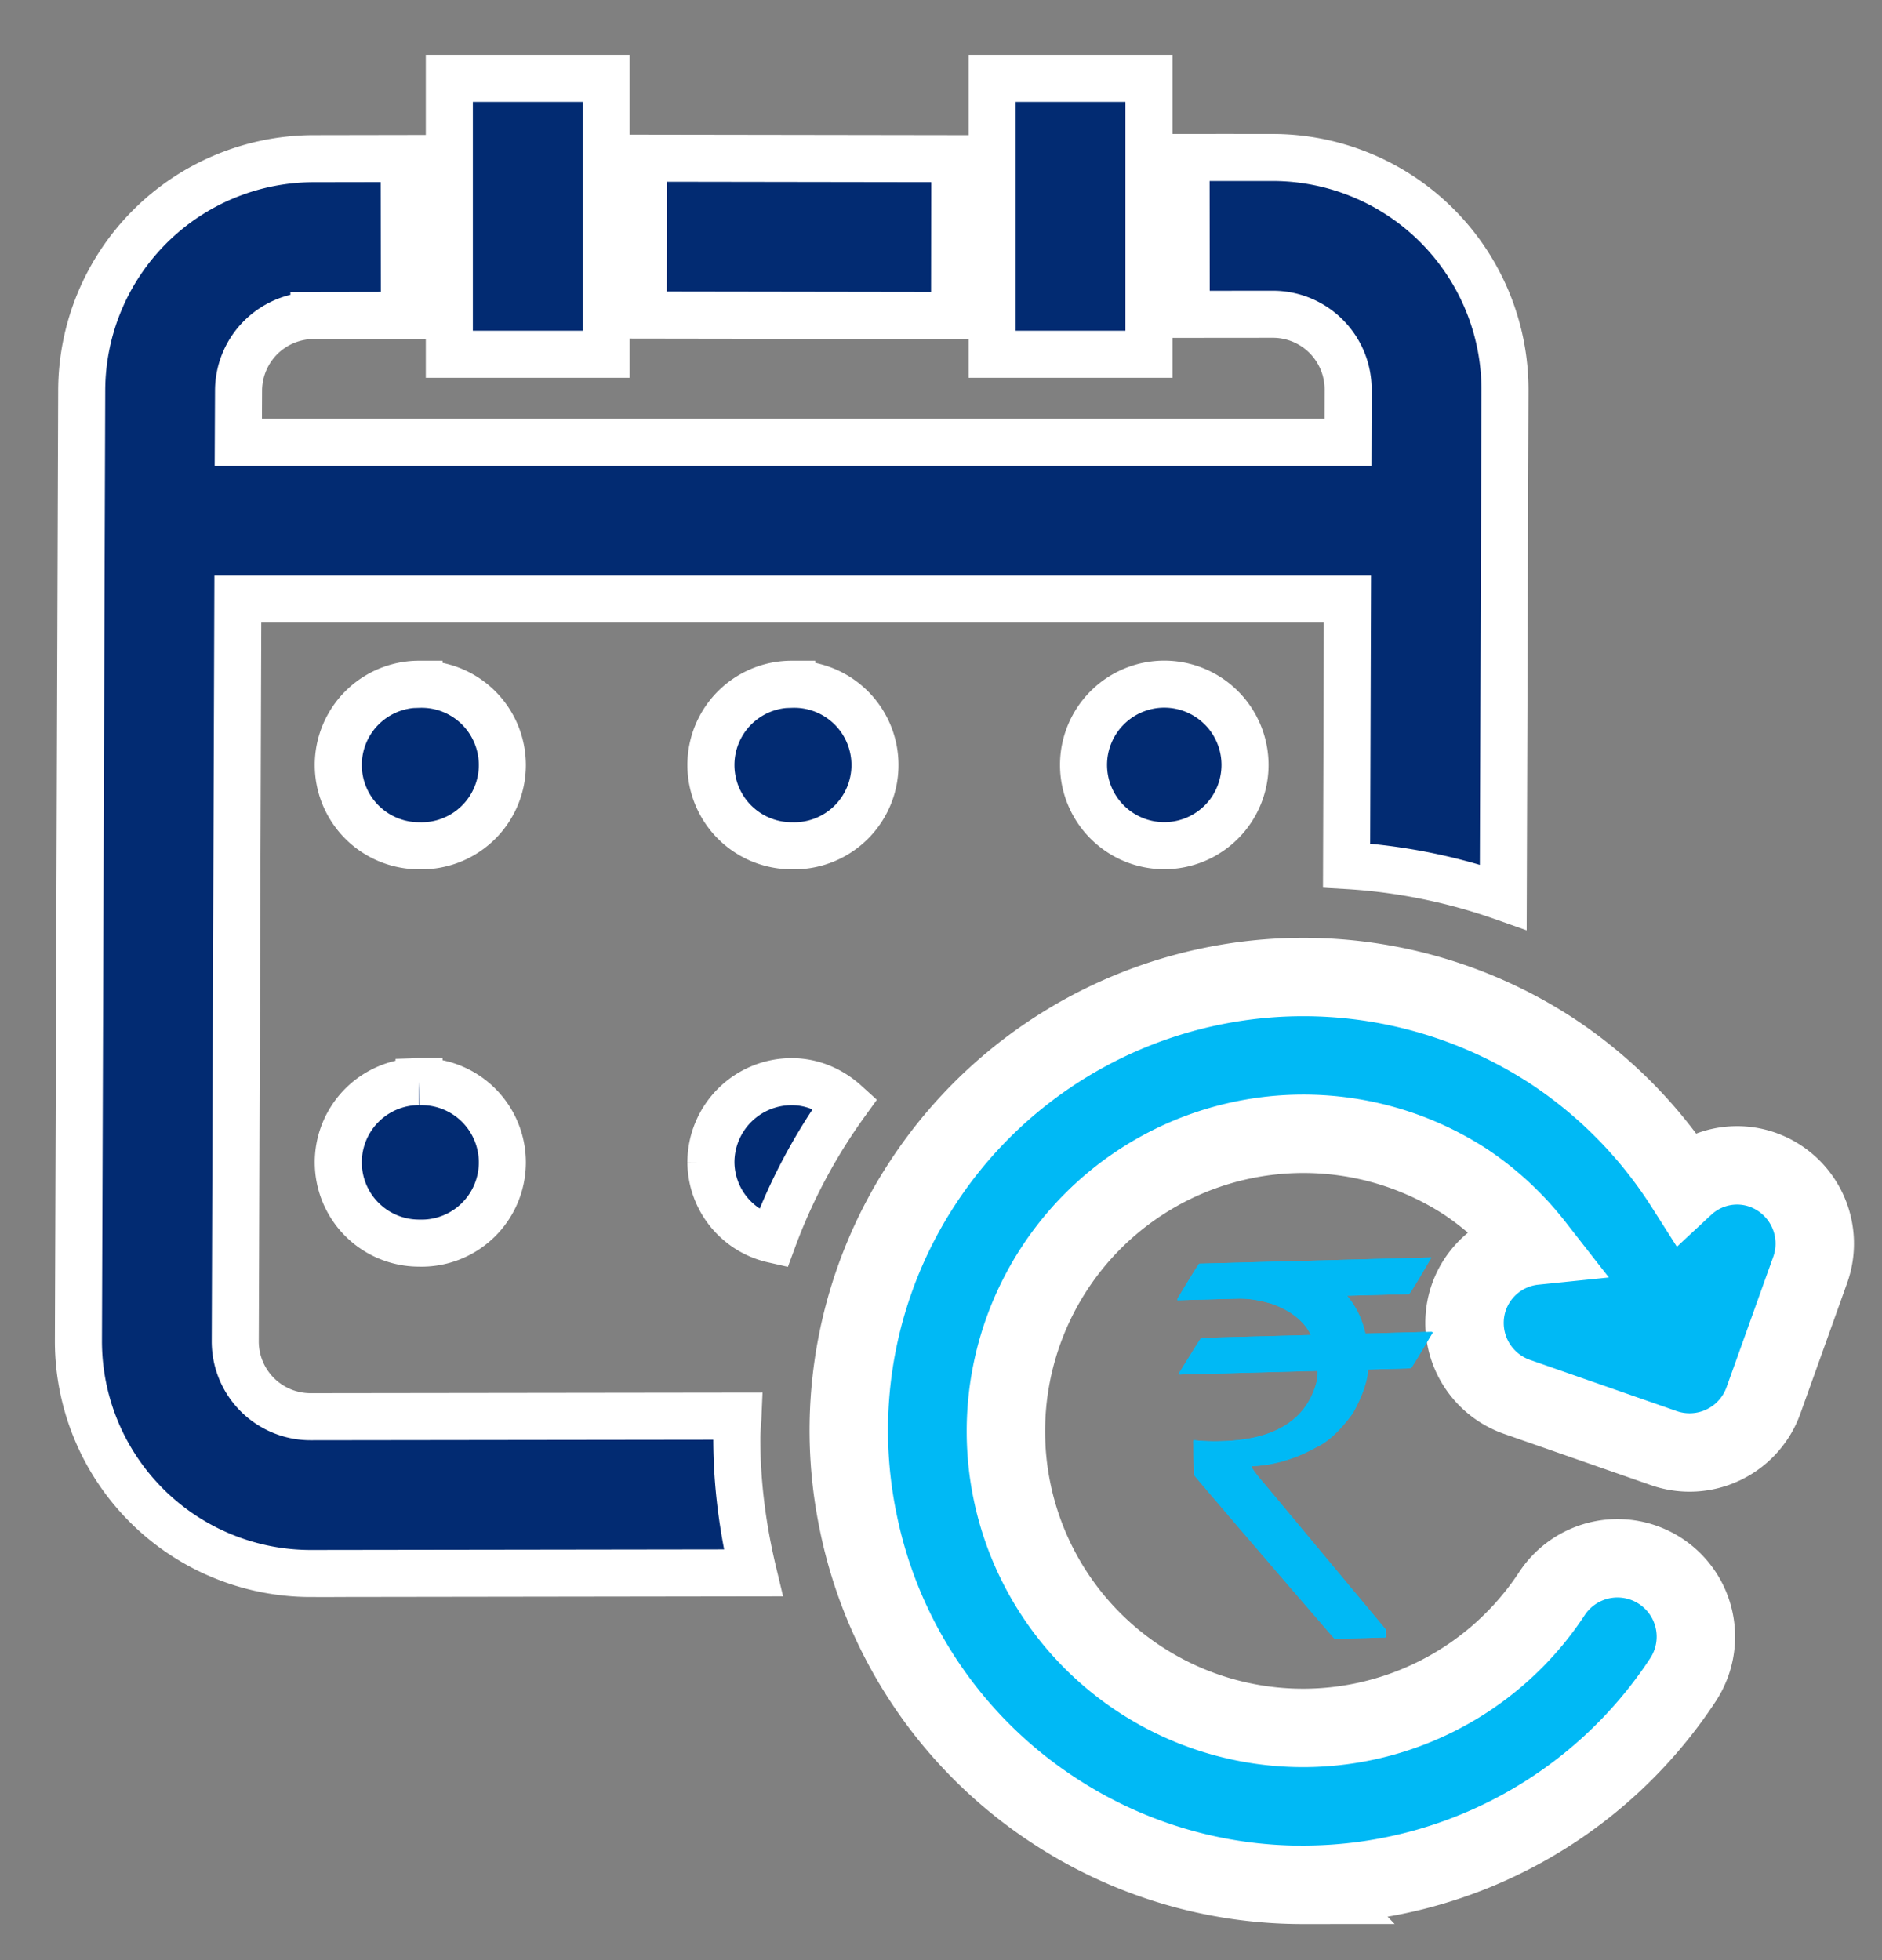
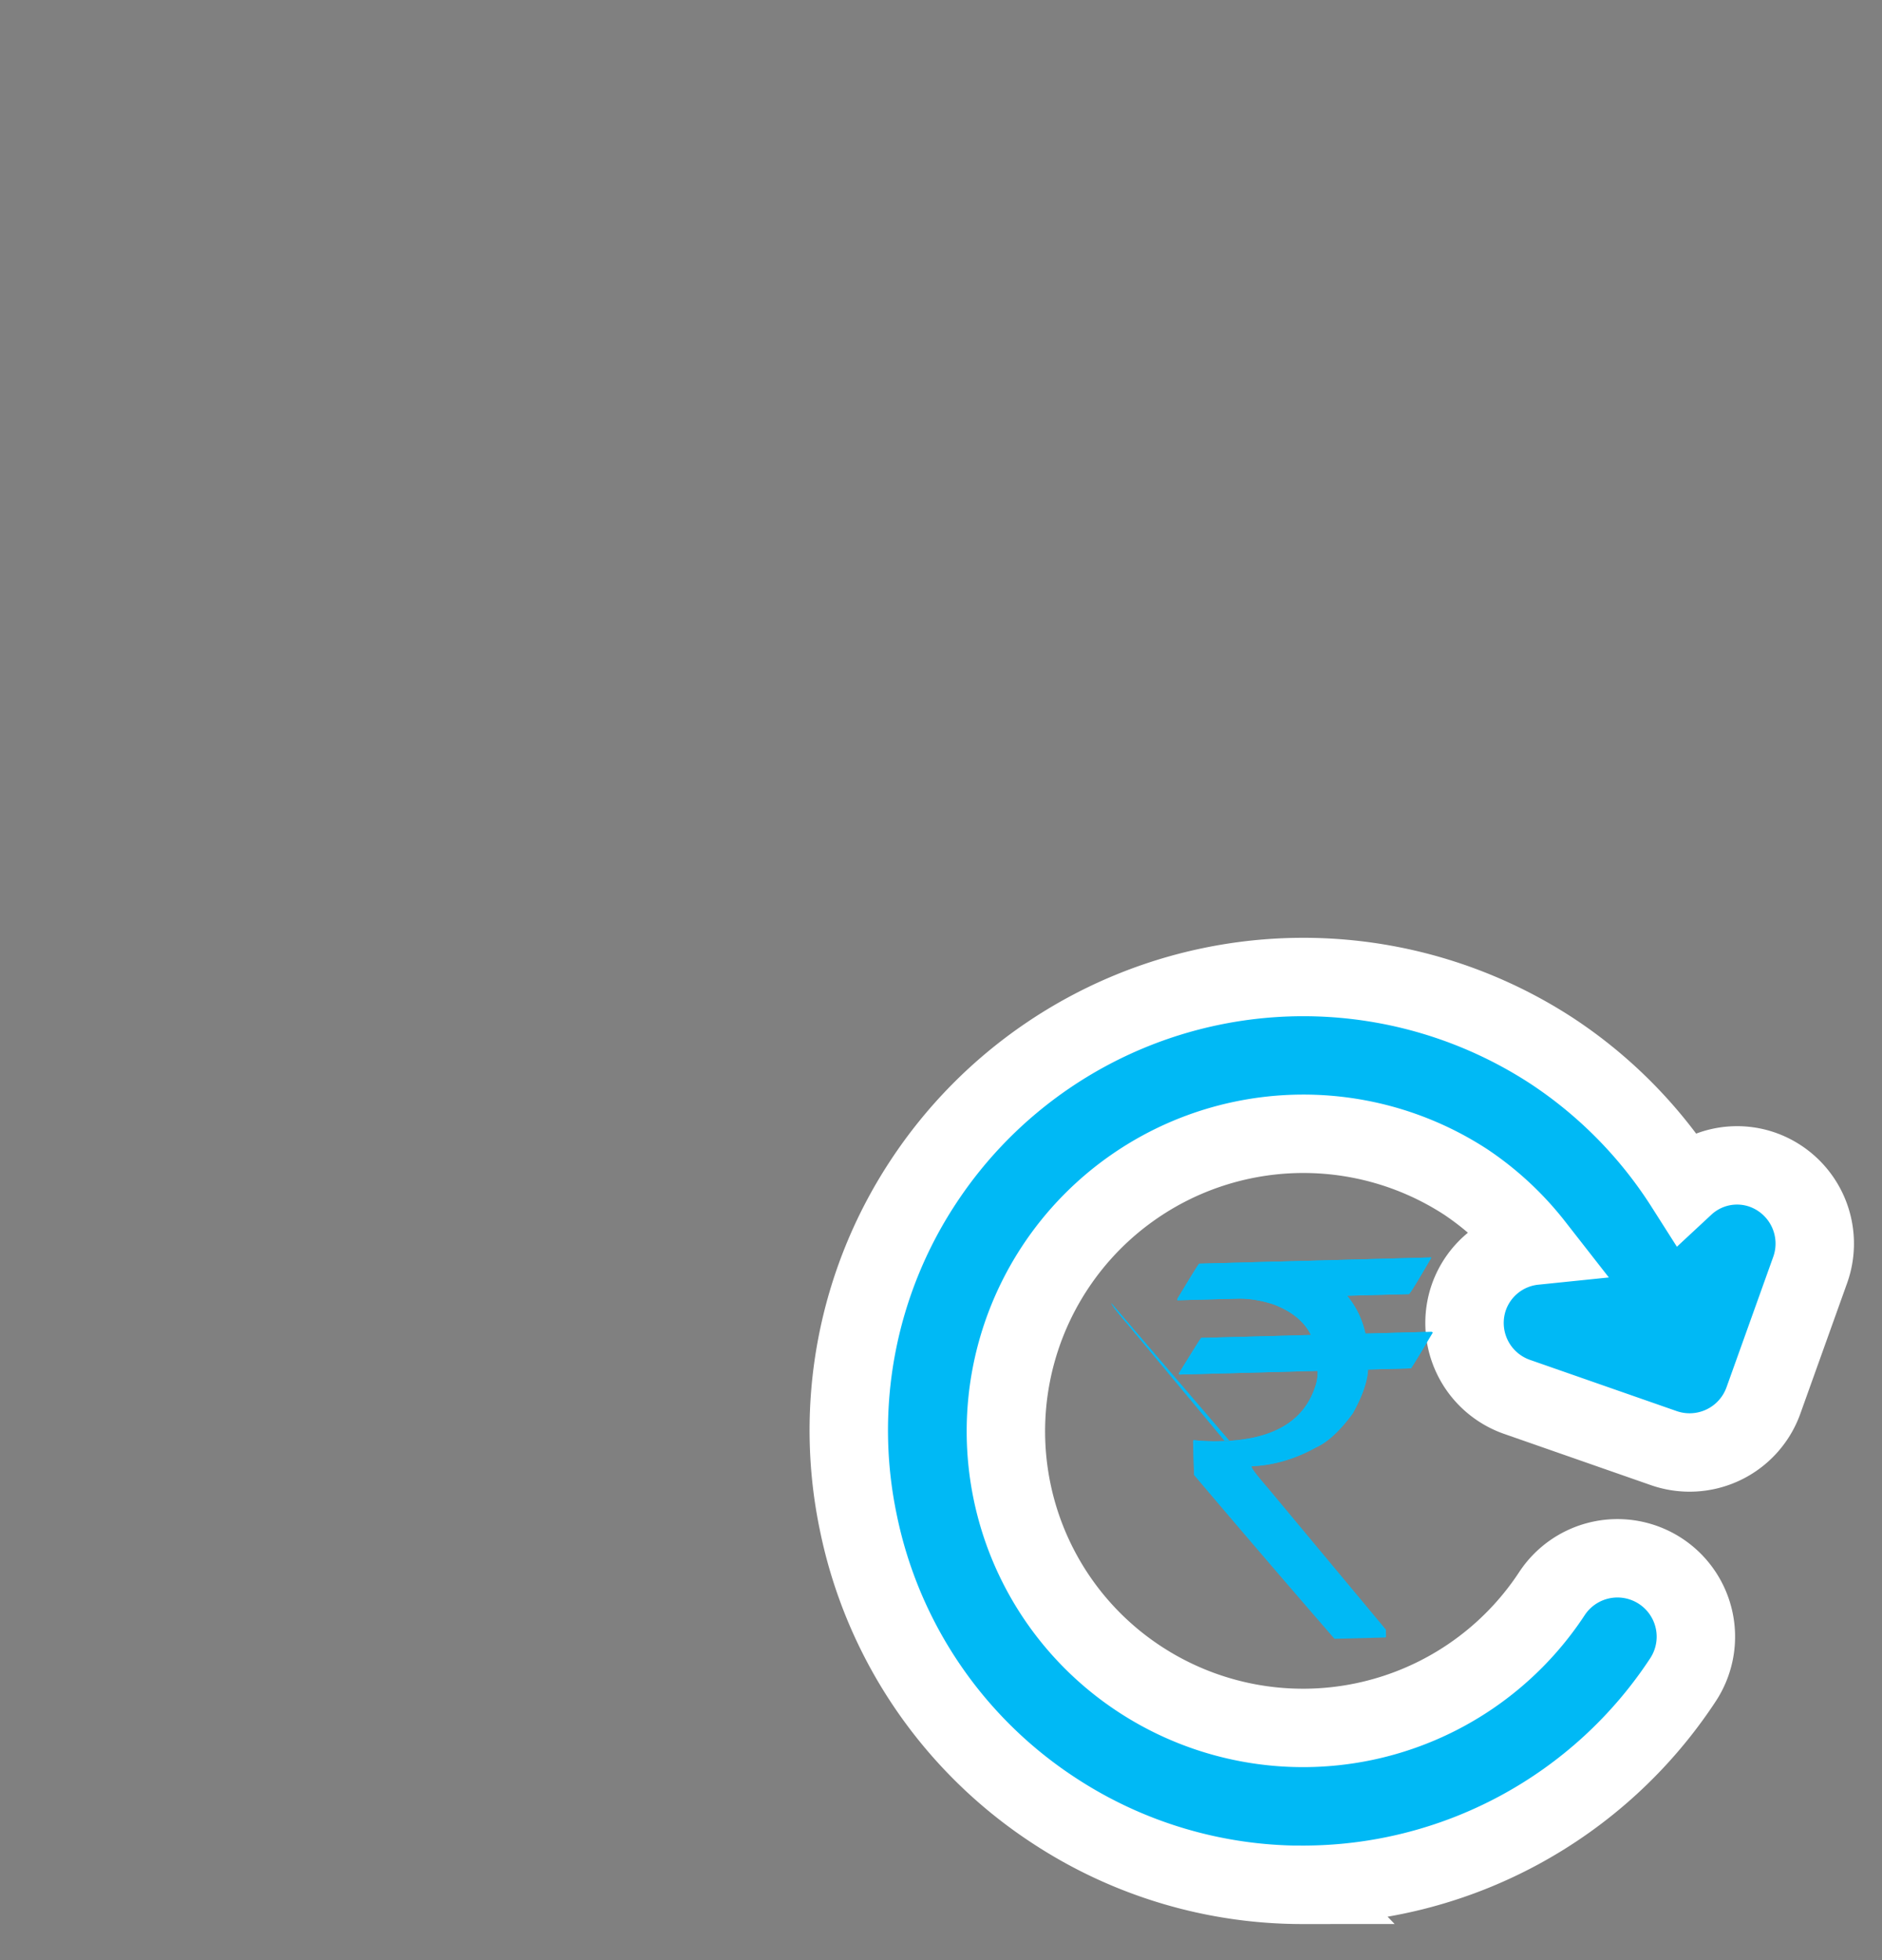
<svg xmlns="http://www.w3.org/2000/svg" width="24" height="25" viewBox="0 0 24 25">
  <rect x="0" y="0" width="24" height="25" fill="#808080" stroke="none" />
  <g fill="none" fill-rule="evenodd">
-     <path fill="#022B72" stroke="#FFF" stroke-width=".6" d="M9.411 18.062c-.004.095-.015.188-.015.284 0 .592.078 1.164.21 1.715l-5.645.008A2.964 2.964 0 0 1 1 17.11l.042-12.13a2.962 2.962 0 0 1 2.959-2.956l1.153-.002.003 2-1.154.002a.961.961 0 0 0-.961.96l-.003.657H17.19l.002-.675a.96.96 0 0 0-.959-.958l-1.106.001-.002-2h1.107a2.963 2.963 0 0 1 2.96 2.96l-.022 6.473a7.268 7.268 0 0 0-1.998-.403l.011-3.398H3.033L3 17.112a.96.96 0 0 0 .96.957l5.451-.007zm2.765-16.038l-.003 2-3.97-.006.003-2 3.97.006zM5.73 4.518V1h2v3.518h-2zm6.922 0V1h2v3.518h-2zm-7.308 4.21a1.03 1.03 0 1 1 0 2.059 1.03 1.03 0 0 1 0-2.06zm4.752 0a1.03 1.03 0 1 1 0 2.059 1.03 1.03 0 0 1 0-2.06zm4.752 2.058a1.03 1.03 0 1 1-.001-2.06 1.03 1.03 0 0 1 0 2.06zm-9.504 3.01a1.03 1.03 0 1 1 0 2.059 1.03 1.03 0 0 1 0-2.06zm3.722 1.03a1.03 1.03 0 0 1 1.03-1.03c.266 0 .503.107.686.273a7.26 7.26 0 0 0-.925 1.738 1.016 1.016 0 0 1-.791-.982z" />
    <path fill="#00B9F5" d="M17.673 20.784l.002.088c0 .008-.004.013-.015.013l-.642.017a224.326 224.326 0 0 1-1.79-2.088l-.013-.43.006-.016c.103.012.223.017.36.013.648-.018 1.045-.249 1.191-.696a.546.546 0 0 0 .031-.2l-1.758.046c-.009 0-.013-.004-.013-.013.187-.302.282-.454.287-.454l1.395-.037v-.007c-.084-.168-.243-.297-.475-.384a1.369 1.369 0 0 0-.445-.073l-.78.021v-.017c.18-.3.273-.45.28-.45l2.957-.079v.006c-.167.287-.26.441-.283.461l-.79.021c.112.131.19.291.234.483l.843-.023c.01.002.015.006.015.013-.18.302-.273.453-.277.453l-.547.015c-.008.153-.073.34-.194.558-.163.223-.32.368-.472.437a1.821 1.821 0 0 1-.818.238v.007c.001.021.067.11.201.264l1.51 1.813z" />
    <path fill="#00B9F5" stroke="#FFF" d="M16.61 24.04a5.766 5.766 0 0 1-3.166-.946 5.765 5.765 0 0 1-2.496-3.664 5.754 5.754 0 0 1 .826-4.355 5.8 5.8 0 0 1 8.018-1.67 5.772 5.772 0 0 1 1.692 1.721.981.981 0 0 1 .996-.206 1 1 0 0 1 .604 1.278l-.596 1.664a1 1 0 0 1-1.27.608l-1.87-.653a.999.999 0 0 1-.616-1.273.992.992 0 0 1 .834-.656 3.774 3.774 0 0 0-.87-.81 3.794 3.794 0 0 0-5.79 3.944 3.773 3.773 0 0 0 1.634 2.398 3.797 3.797 0 0 0 5.25-1.093 1 1 0 0 1 1.673 1.096 5.795 5.795 0 0 1-4.854 2.616z" />
-     <path fill="#00B9F5" d="M15.962 18.707V18.7c.262-.006.535-.086.818-.238.152-.068.31-.214.472-.437.121-.218.186-.405.194-.558l.547-.015c.004 0 .096-.151.277-.453 0-.007-.005-.011-.016-.013l-.842.023a1.109 1.109 0 0 0-.234-.483l.79-.021c.022-.02.116-.174.283-.461v-.006l-2.958.079c-.006 0-.1.151-.28.45v.017l.781-.021c.131-.003.28.021.445.073.232.088.39.217.475.384v.007l-1.396.037c-.004 0-.099.152-.286.455 0 .008.004.012.013.012l1.758-.047a.555.555 0 0 1-.03.202c-.147.446-.544.677-1.192.695a2.498 2.498 0 0 1-.36-.013l-.006.016.012.43c0 .007.597.703 1.791 2.088l.642-.017c.01 0 .015-.005.015-.013l-.002-.088-1.51-1.813c-.134-.155-.2-.243-.2-.264" />
+     <path fill="#00B9F5" d="M15.962 18.707V18.7c.262-.006.535-.086.818-.238.152-.068.31-.214.472-.437.121-.218.186-.405.194-.558l.547-.015c.004 0 .096-.151.277-.453 0-.007-.005-.011-.016-.013l-.842.023a1.109 1.109 0 0 0-.234-.483l.79-.021c.022-.02.116-.174.283-.461v-.006l-2.958.079c-.006 0-.1.151-.28.45v.017l.781-.021c.131-.003.28.021.445.073.232.088.39.217.475.384v.007l-1.396.037c-.004 0-.099.152-.286.455 0 .008.004.012.013.012l1.758-.047a.555.555 0 0 1-.03.202c-.147.446-.544.677-1.192.695a2.498 2.498 0 0 1-.36-.013l-.006.016.012.43l.642-.017c.01 0 .015-.005.015-.013l-.002-.088-1.51-1.813c-.134-.155-.2-.243-.2-.264" />
  </g>
</svg>